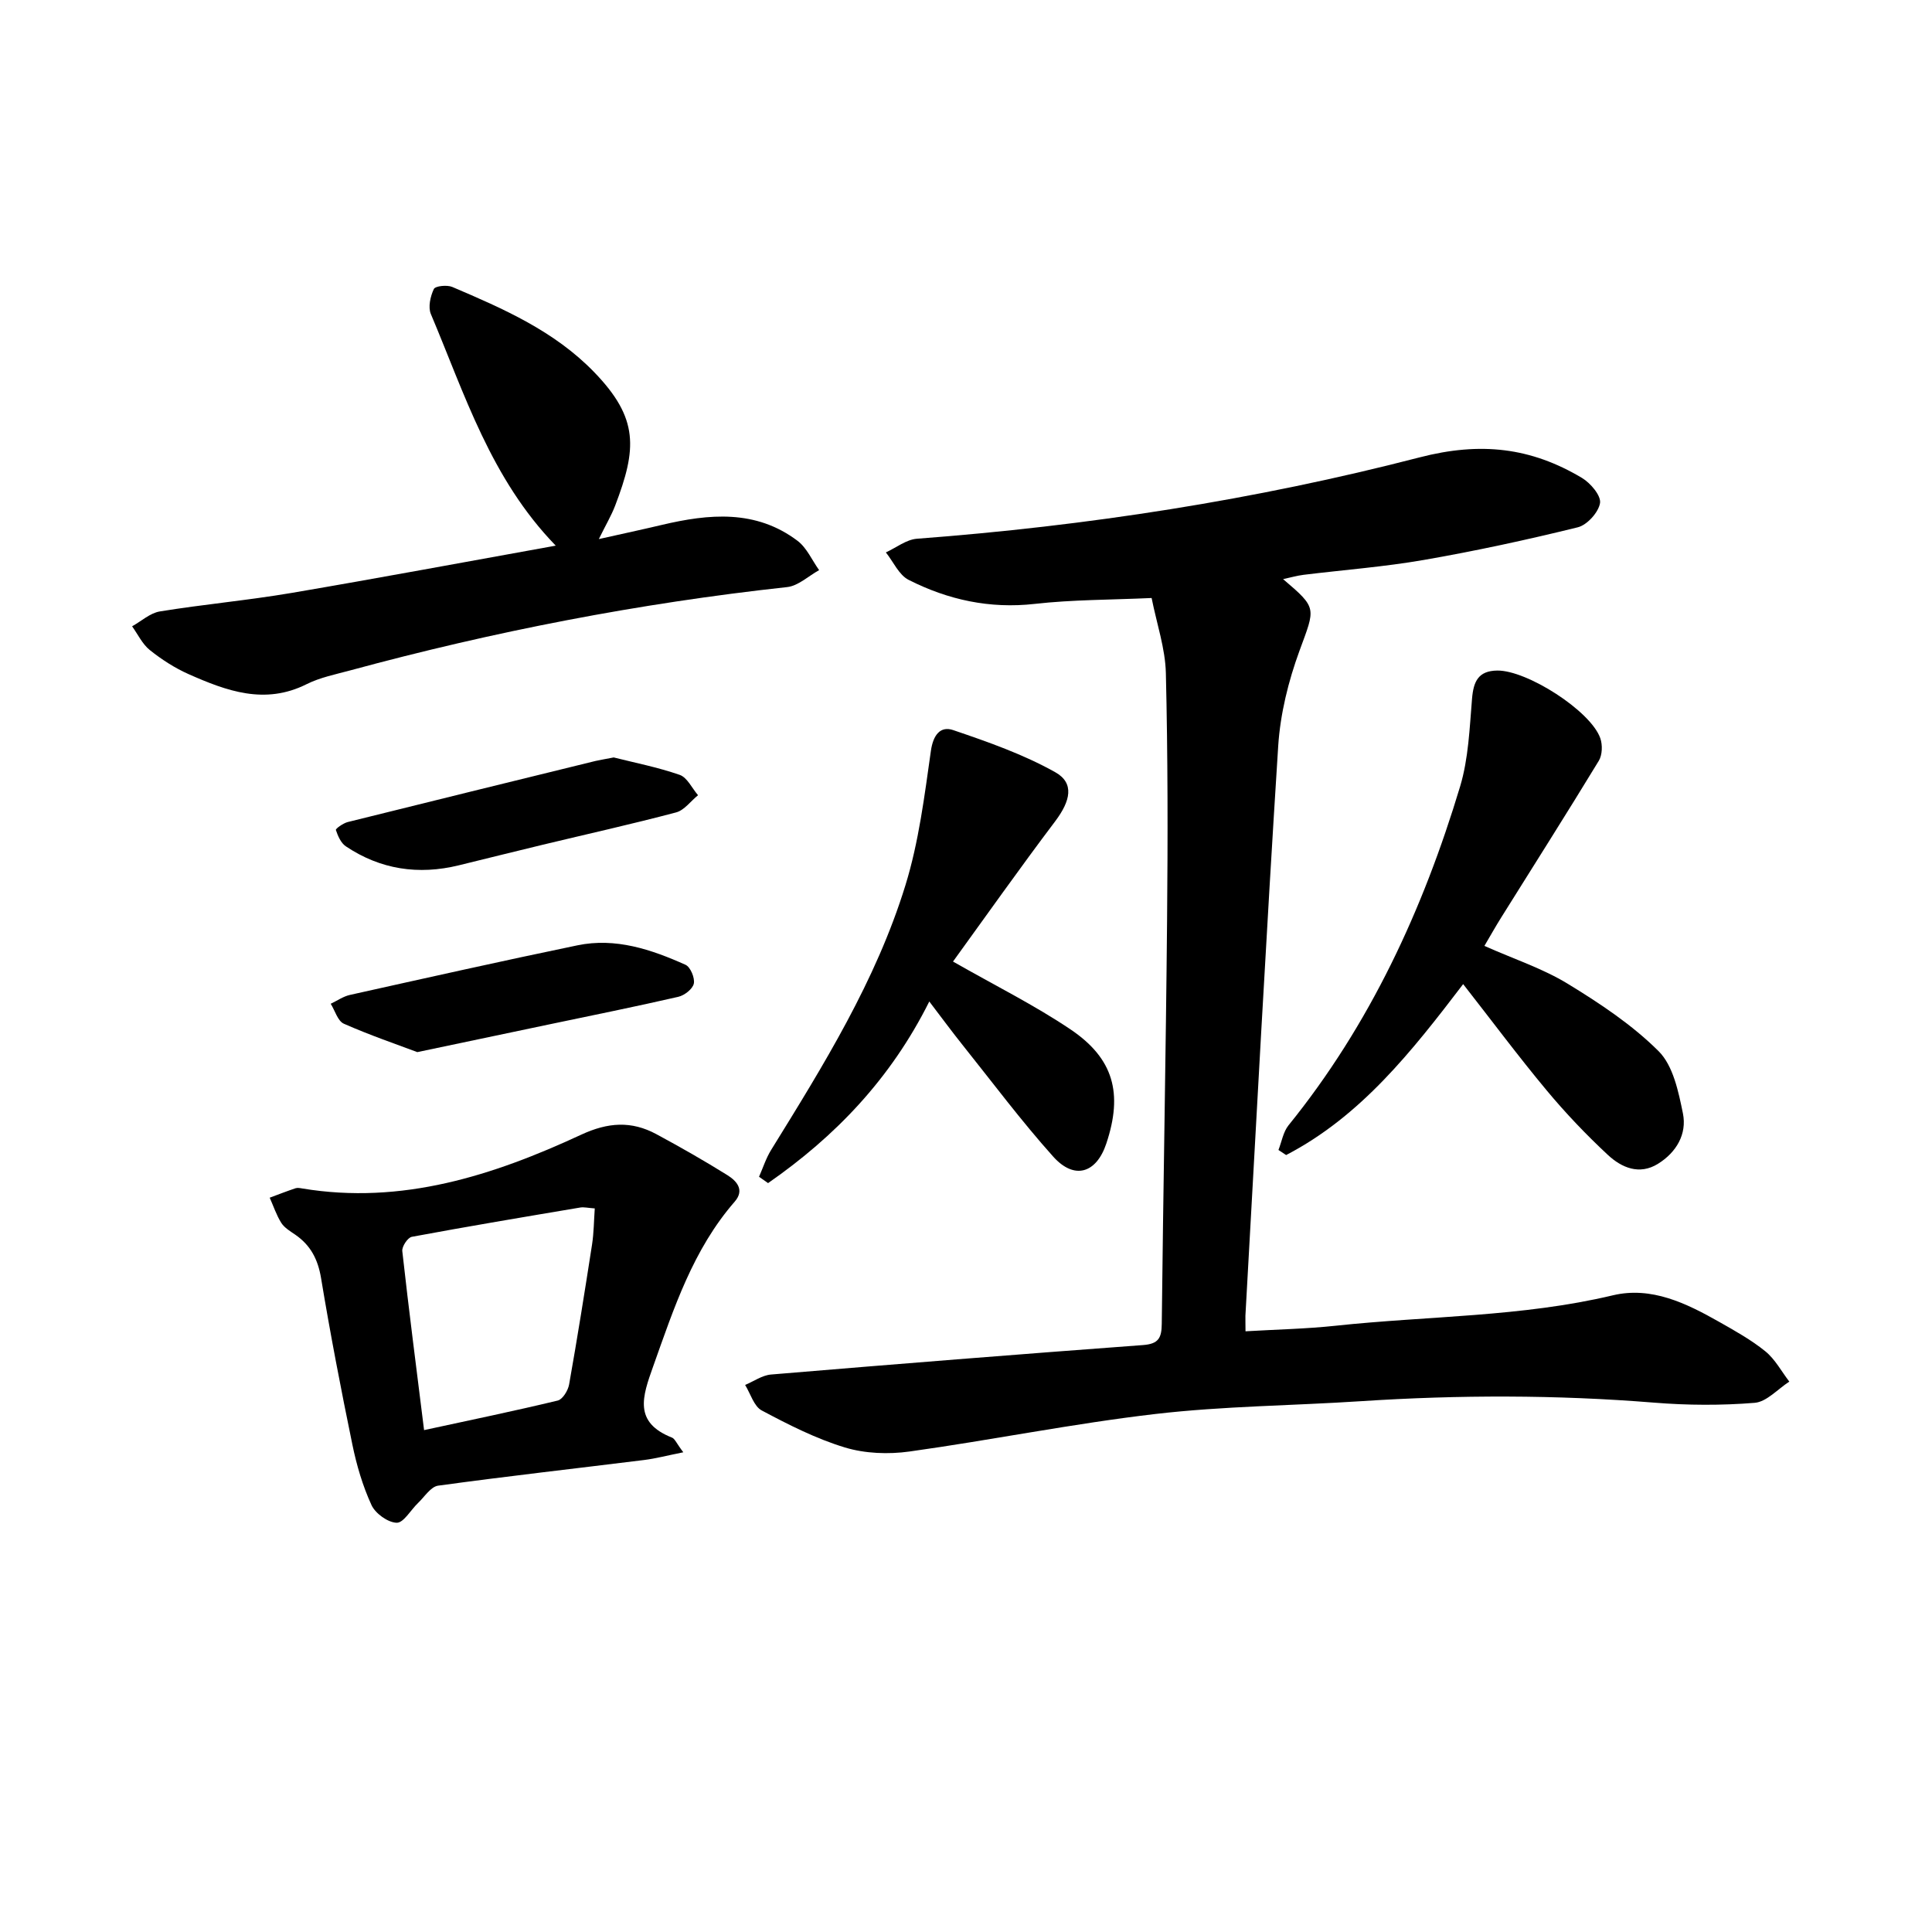
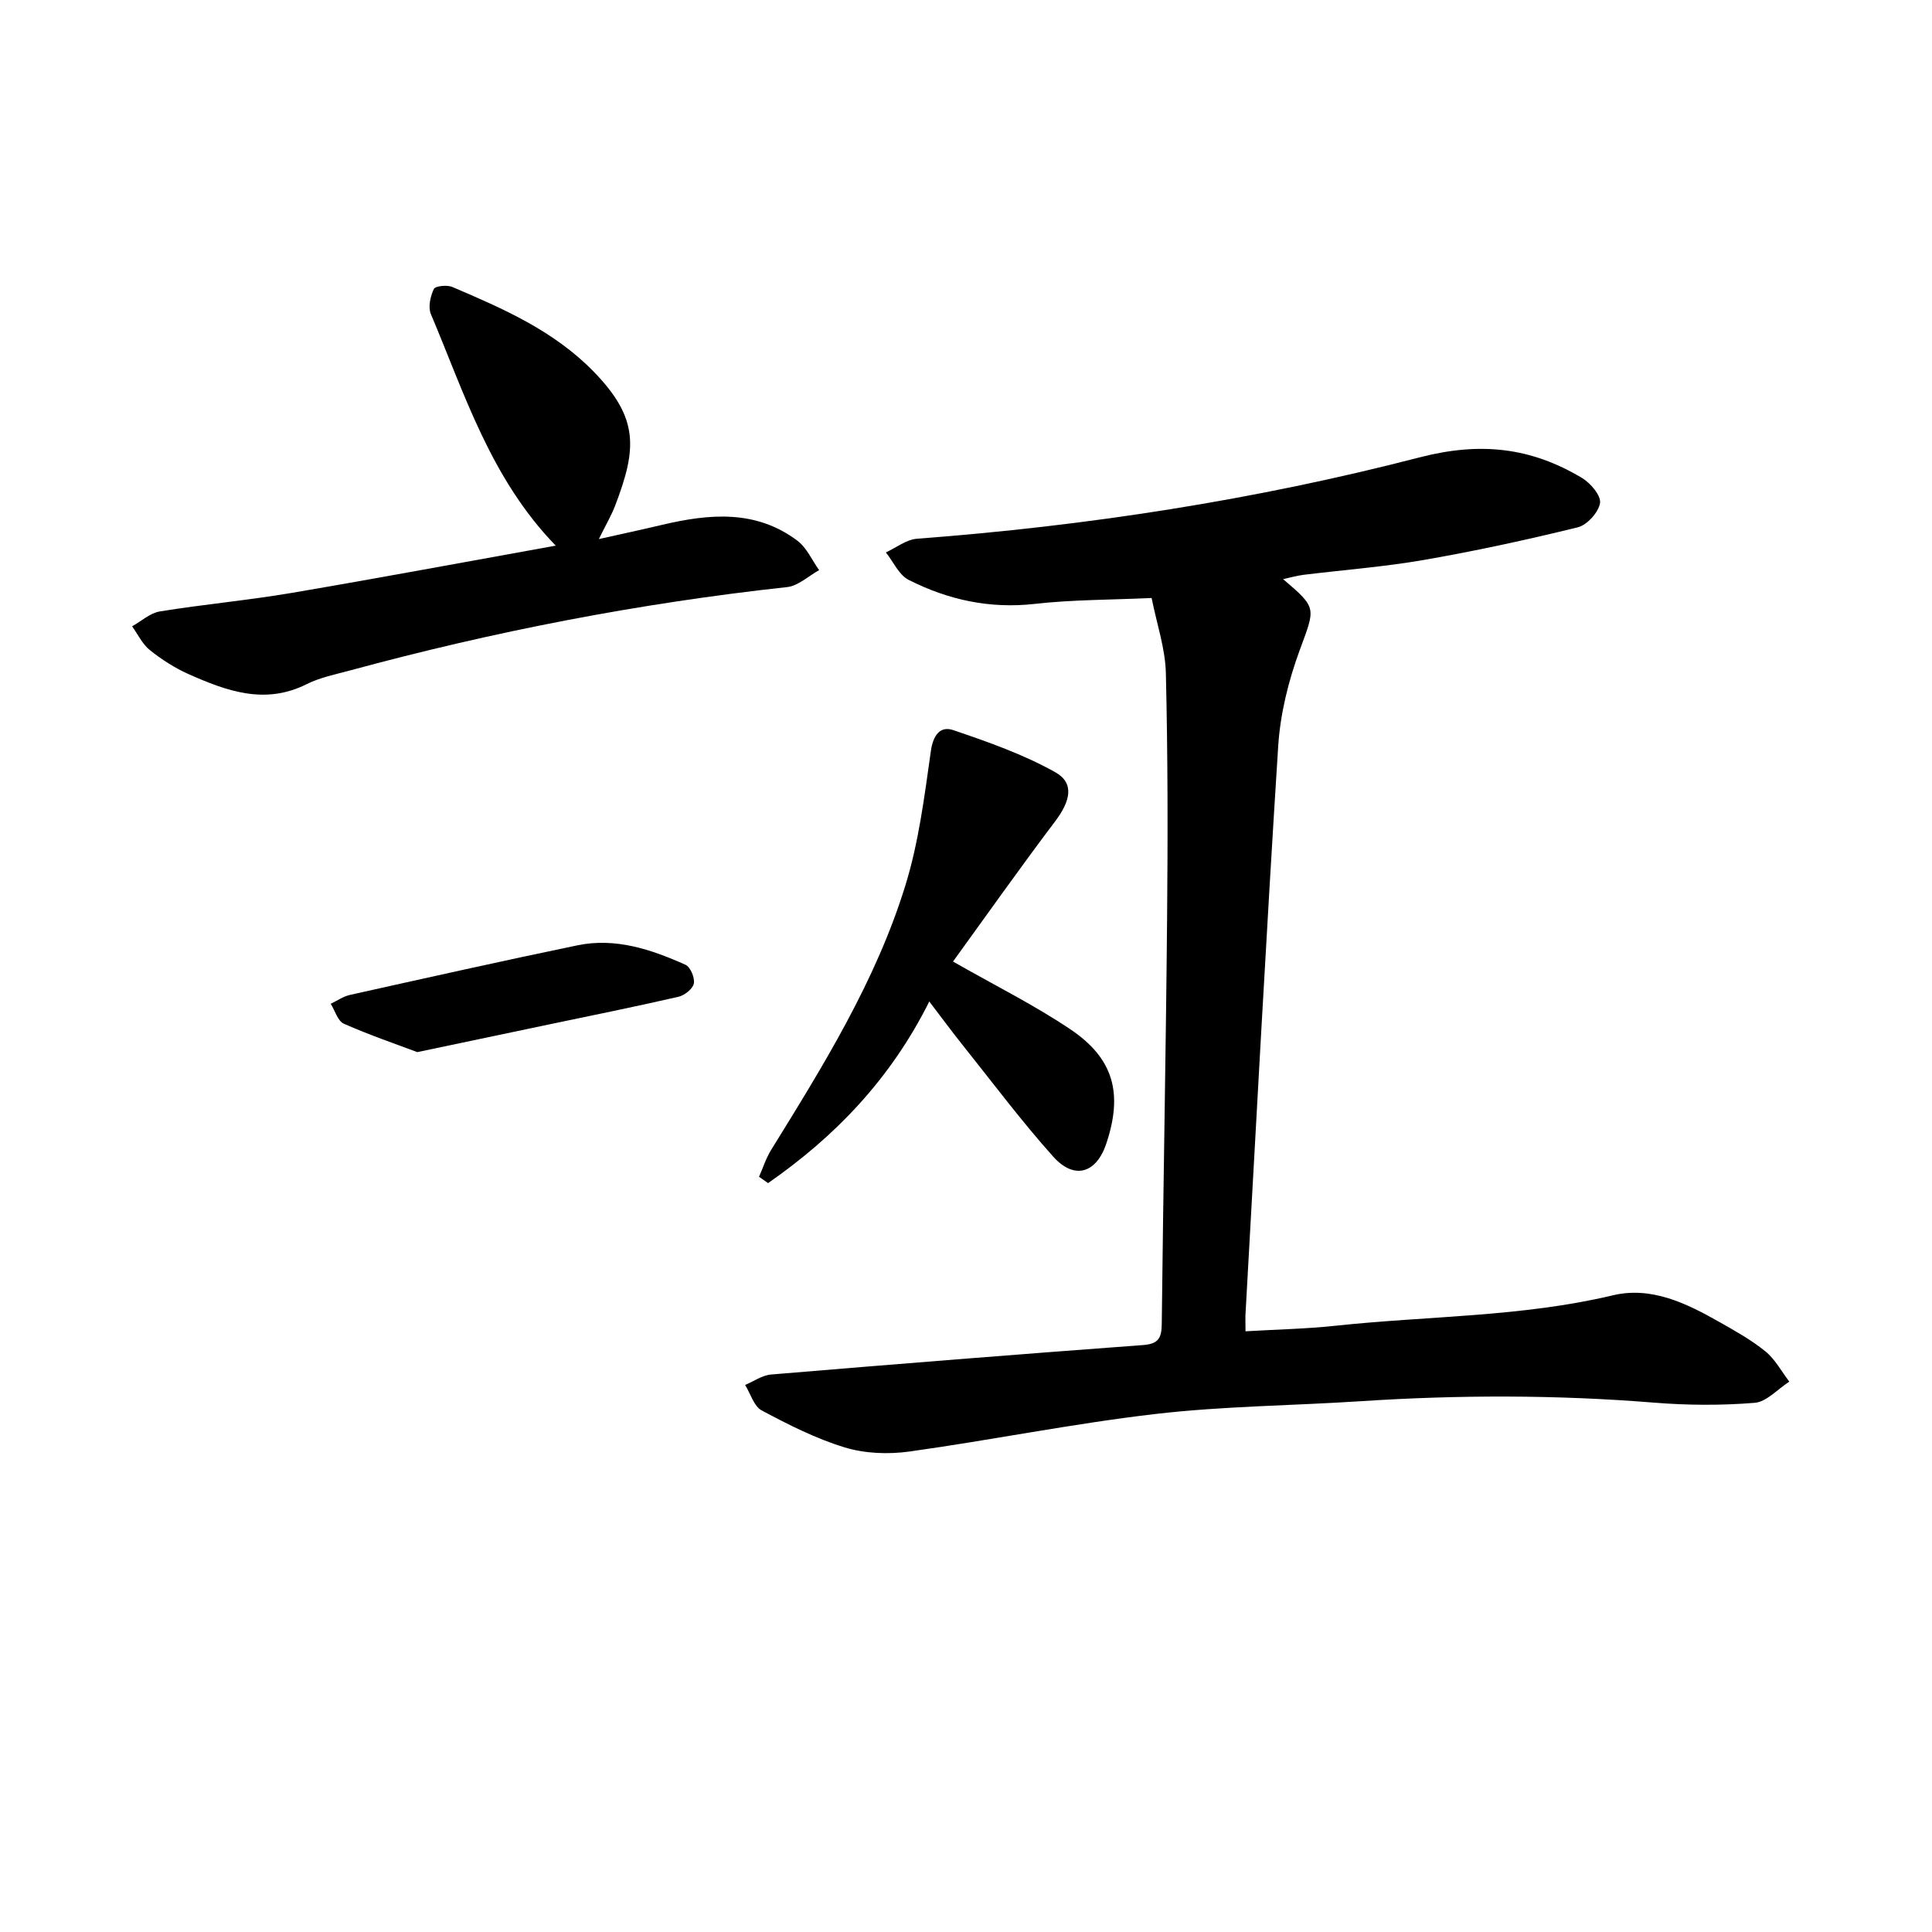
<svg xmlns="http://www.w3.org/2000/svg" enable-background="new 0 0 400 400" viewBox="0 0 400 400">
  <path d="m257.87 275.63c6.45-.38 12.58-.5 18.65-1.15 19.14-2.05 38.5-1.8 57.41-6.3 7.95-1.89 15.18 1.63 21.99 5.49 3.3 1.87 6.66 3.74 9.58 6.11 2.02 1.64 3.33 4.15 4.96 6.27-2.39 1.53-4.69 4.19-7.18 4.39-6.9.56-13.93.52-20.84-.04-20.22-1.63-40.42-1.62-60.64-.3-14.19.93-28.48 1.01-42.58 2.65-17.04 1.98-33.91 5.4-50.91 7.77-4.37.61-9.21.43-13.39-.84-5.97-1.81-11.67-4.71-17.21-7.66-1.62-.86-2.32-3.47-3.44-5.28 1.79-.75 3.53-2.01 5.37-2.16 25.67-2.15 51.34-4.2 77.02-6.1 3.18-.24 3.84-1.45 3.87-4.38.3-27.84.85-55.68 1.1-83.52.16-17.07.16-34.15-.25-51.22-.12-5.09-1.87-10.14-2.95-15.55-8.54.39-16.42.34-24.2 1.22-9.32 1.05-17.95-.84-26.1-4.97-2.02-1.02-3.17-3.75-4.72-5.69 2.14-.98 4.23-2.66 6.43-2.83 35.17-2.65 69.99-8.02 104.05-16.84 12.69-3.29 23.1-2.04 33.64 4.25 1.77 1.06 3.98 3.67 3.74 5.2-.31 1.92-2.67 4.54-4.6 5.02-10.54 2.6-21.17 4.9-31.87 6.76-8.23 1.43-16.6 2.06-24.91 3.08-1.35.17-2.66.55-4.24.89 7.14 6.07 6.67 5.89 3.4 14.82-2.3 6.28-3.98 13.06-4.41 19.72-2.51 39.3-4.58 78.64-6.79 117.96-.02.9.02 1.81.02 3.23z" />
  <path d="m115.06 112.97c-13.46-13.86-18.84-31.36-25.85-47.94-.61-1.44-.11-3.67.61-5.19.3-.64 2.74-.89 3.82-.43 10.6 4.52 21.13 9.11 29.4 17.66 9.27 9.59 8.81 15.86 4.32 27.62-.78 2.04-1.91 3.94-3.38 6.92 4.96-1.11 9.01-1.98 13.03-2.93 9.78-2.31 19.47-3.23 28.11 3.29 1.92 1.45 3 4.02 4.47 6.07-2.2 1.21-4.32 3.26-6.62 3.51-30.64 3.34-60.78 9.19-90.5 17.26-3.03.82-6.21 1.45-8.99 2.84-8.65 4.34-16.58 1.4-24.42-2.07-2.86-1.27-5.59-3.03-8.04-4.99-1.55-1.24-2.47-3.25-3.67-4.92 1.91-1.06 3.72-2.75 5.75-3.08 9.03-1.47 18.17-2.29 27.2-3.82 18.17-3.09 36.29-6.48 54.76-9.8z" />
-   <path d="m141.47 300.68c-3.35.67-5.68 1.29-8.05 1.59-14.24 1.77-28.5 3.37-42.71 5.32-1.52.21-2.81 2.3-4.15 3.58-1.51 1.43-2.99 4.13-4.43 4.1-1.83-.05-4.42-1.92-5.22-3.67-1.82-3.96-3.08-8.25-3.96-12.54-2.36-11.44-4.57-22.92-6.48-34.45-.65-3.89-2.17-6.8-5.35-8.99-1.04-.71-2.23-1.42-2.88-2.43-1.01-1.61-1.62-3.47-2.4-5.22 1.77-.66 3.54-1.35 5.33-1.95.42-.14.95-.04 1.41.04 20.61 3.42 39.5-2.67 57.74-11.13 5.58-2.59 10.41-2.89 15.56-.12 4.99 2.69 9.92 5.5 14.73 8.5 1.88 1.18 3.62 3.04 1.5 5.48-8.63 9.91-12.59 22.06-16.89 34.14-2.21 6.2-4.11 11.55 3.93 14.72.58.24.91 1.17 2.32 3.03zm-53.67-4.59c9.59-2.08 18.66-3.95 27.67-6.12 1.02-.25 2.14-2.08 2.36-3.34 1.71-9.64 3.25-19.31 4.75-28.98.37-2.42.38-4.89.56-7.46-1.44-.1-2.24-.31-2.98-.19-11.65 1.96-23.29 3.91-34.9 6.07-.85.16-2.08 2.02-1.97 2.96 1.34 12.07 2.9 24.11 4.51 37.06z" />
-   <path d="m307.33 195.84c6.13 2.73 12.06 4.67 17.24 7.83 6.67 4.07 13.36 8.51 18.84 13.98 3 3 4.1 8.35 5.02 12.86.87 4.3-1.37 8.09-5.16 10.44-3.85 2.4-7.54.8-10.37-1.83-4.49-4.18-8.76-8.66-12.68-13.37-5.85-7.02-11.31-14.36-17.29-22-10.65 13.96-21.2 27.36-36.65 35.39-.53-.35-1.06-.7-1.59-1.05.68-1.72.98-3.73 2.08-5.1 16.88-20.85 27.87-44.71 35.53-70.16 1.74-5.79 1.96-12.09 2.47-18.19.3-3.54 1.28-5.75 5.2-5.81 6.15-.09 19.36 8.34 21.35 14 .49 1.38.43 3.48-.31 4.69-6.63 10.9-13.48 21.68-20.24 32.5-1.08 1.72-2.08 3.51-3.44 5.82z" />
  <path d="m197.31 199.08c8.8 5.02 16.87 9.03 24.29 14.02 9.01 6.05 10.91 13.3 7.45 23.66-2.05 6.16-6.61 7.59-10.99 2.71-6.63-7.4-12.59-15.39-18.81-23.17-2.15-2.69-4.19-5.46-6.85-8.95-8.02 16.06-19.52 27.97-33.38 37.6-.62-.44-1.25-.88-1.87-1.31.82-1.86 1.44-3.84 2.5-5.55 10.82-17.5 21.71-35.02 27.81-54.81 2.77-8.97 3.94-18.47 5.27-27.81.47-3.32 1.97-5.21 4.62-4.31 7.21 2.45 14.52 5.01 21.13 8.72 4.03 2.26 3.14 5.97-.01 10.15-7.31 9.68-14.31 19.6-21.16 29.05z" />
  <path d="m86.4 217.83c-4.22-1.59-9.82-3.5-15.21-5.88-1.27-.56-1.83-2.71-2.72-4.13 1.32-.62 2.58-1.52 3.97-1.83 15.69-3.49 31.37-7.01 47.11-10.27 7.89-1.64 15.29.85 22.38 4.03 1.02.46 1.96 2.72 1.72 3.89-.24 1.12-1.94 2.45-3.22 2.74-8.91 2.05-17.87 3.85-26.82 5.73-8.5 1.79-16.99 3.57-27.21 5.72z" />
-   <path d="m127.06 156.82c4.28 1.08 9.09 2.02 13.67 3.61 1.56.55 2.54 2.76 3.79 4.21-1.51 1.22-2.84 3.11-4.54 3.56-9.13 2.42-18.36 4.47-27.55 6.68-5.81 1.4-11.62 2.85-17.42 4.27-8.37 2.05-16.23.88-23.41-3.93-1.02-.68-1.65-2.15-2.06-3.38-.09-.26 1.5-1.4 2.44-1.64 17.09-4.26 34.2-8.45 51.31-12.65 1.06-.24 2.15-.41 3.77-.73z" />
</svg>